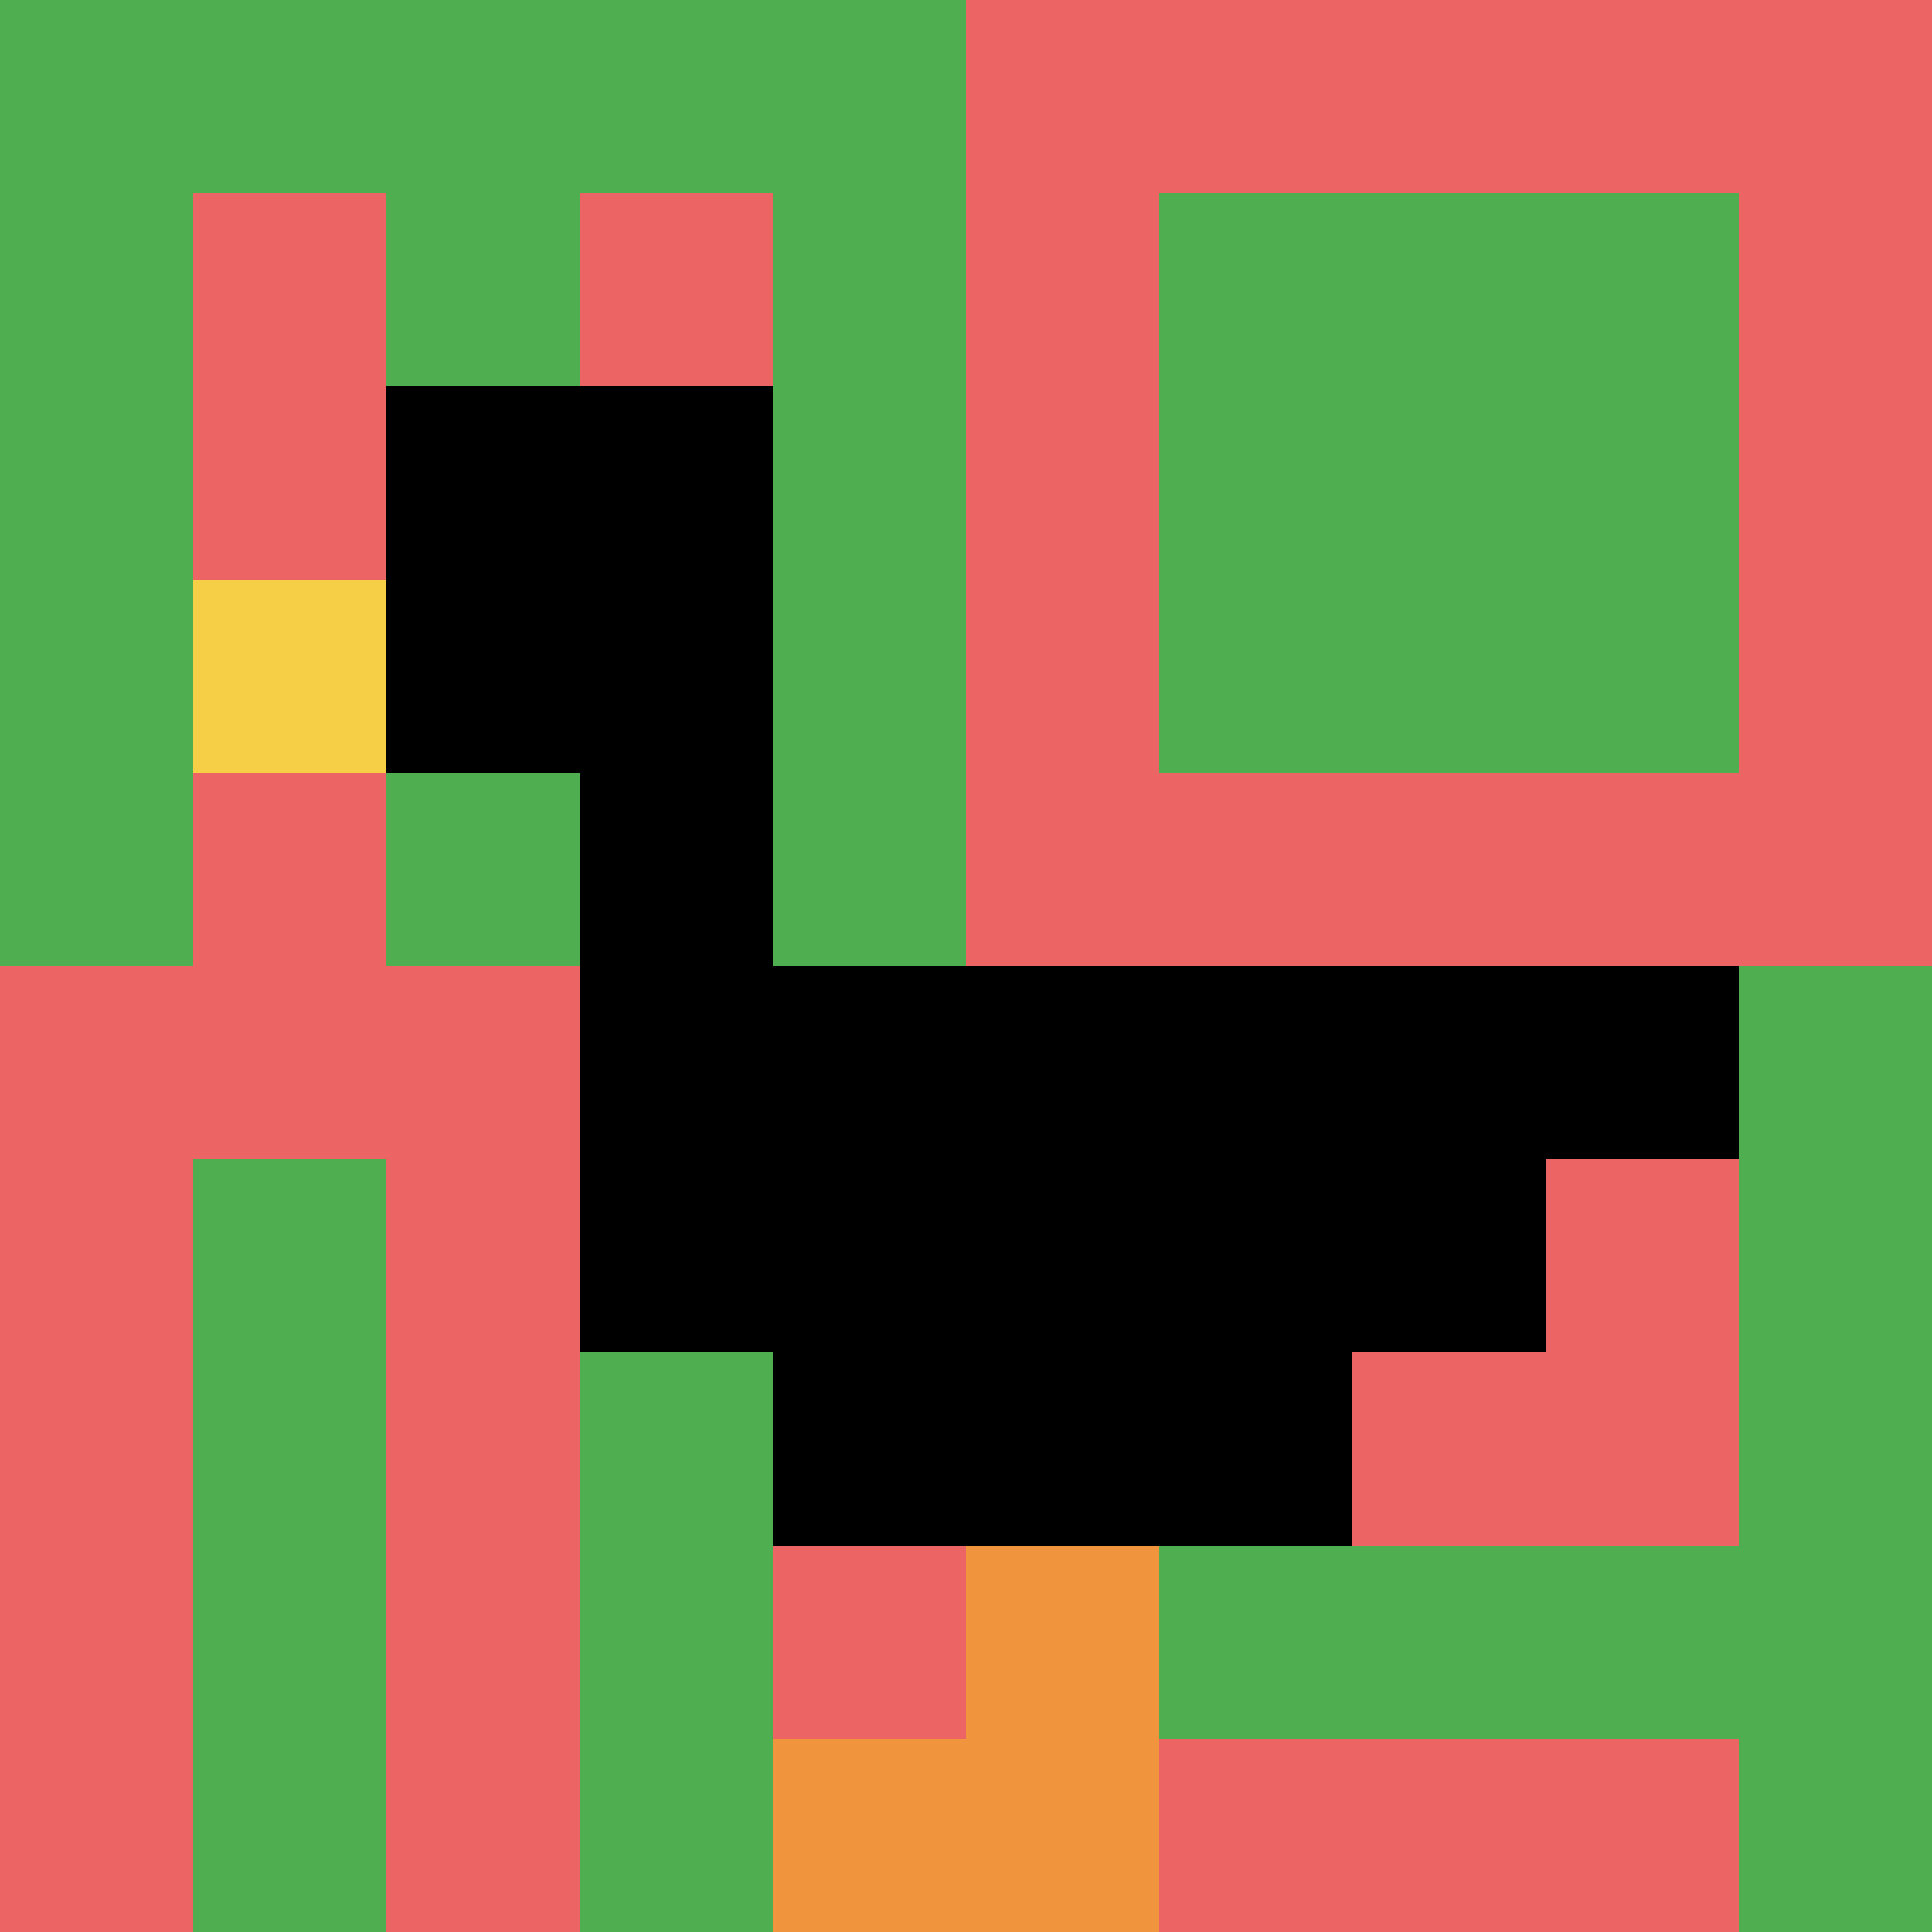
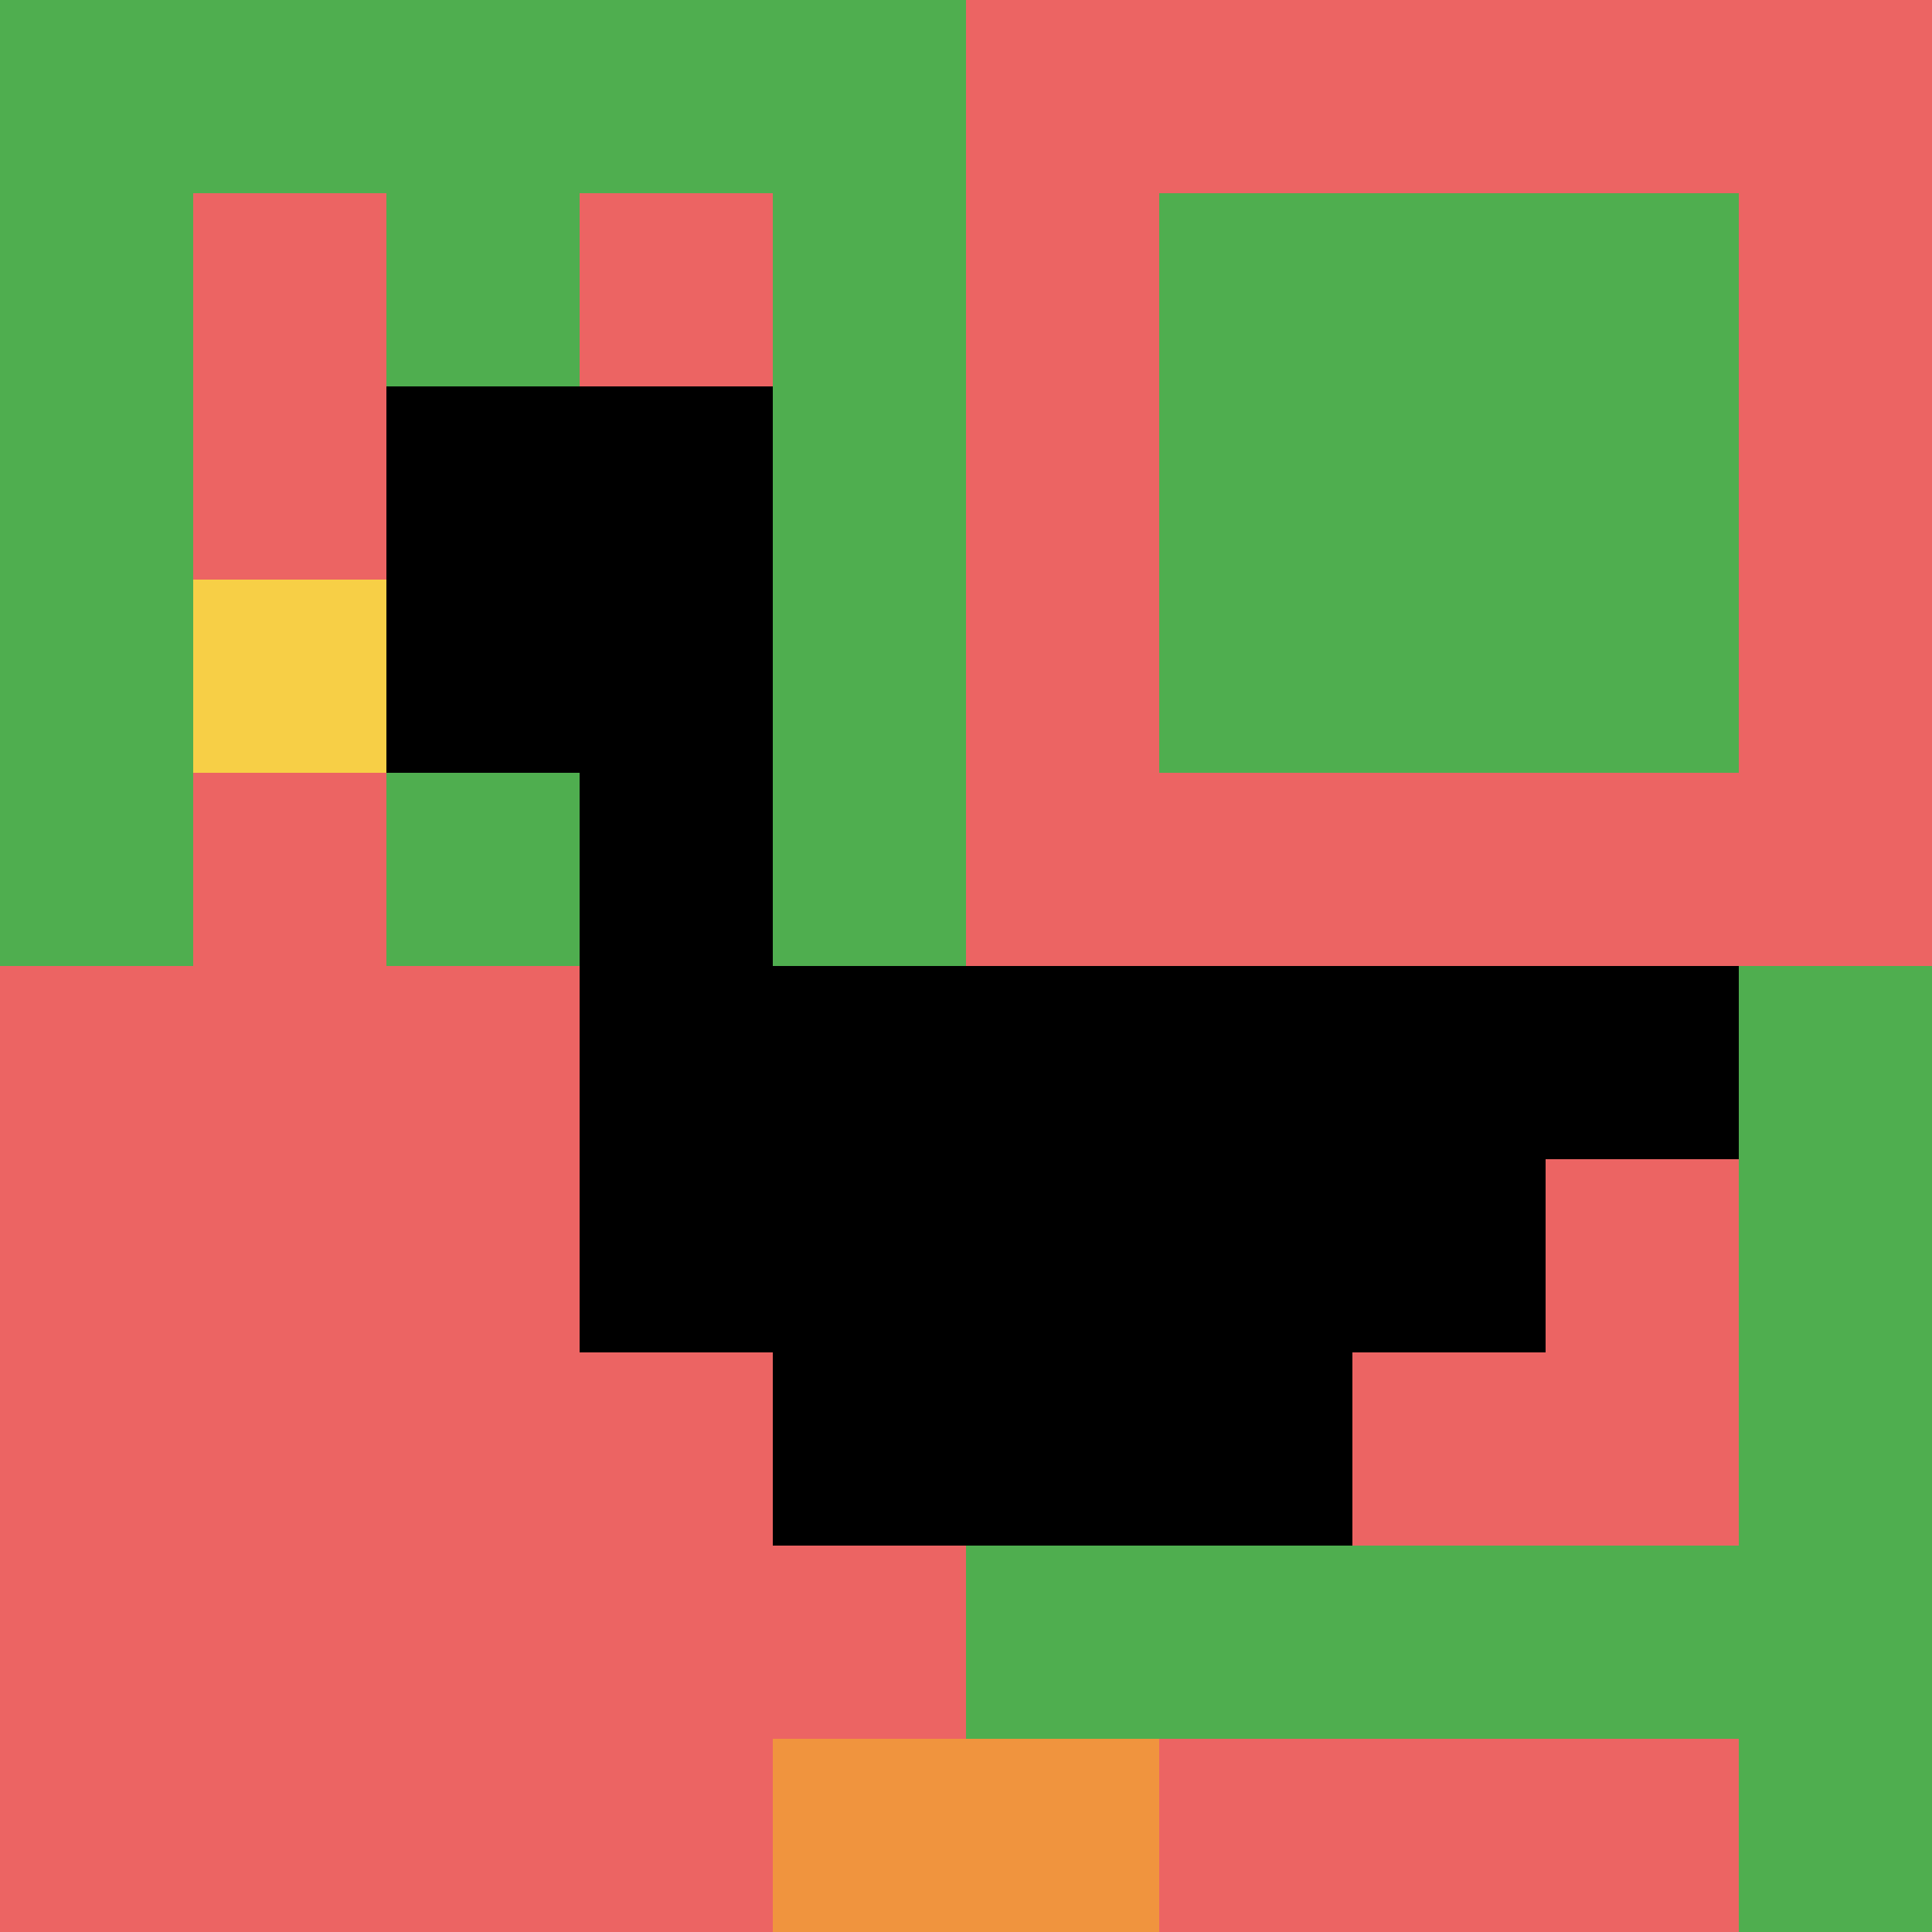
<svg xmlns="http://www.w3.org/2000/svg" version="1.1" width="603" height="603">
  <title>'goose-pfp-763175' by Dmitri Cherniak</title>
  <desc>seed=763175
backgroundColor=#a72323
padding=20
innerPadding=0
timeout=500
dimension=1
border=false
Save=function(){return n.handleSave()}
frame=497

Rendered at Mon Nov 13 2023 23:15:16 GMT-0500 (Eastern Standard Time)
Generated in &lt;1ms
</desc>
  <defs />
  <rect width="100%" height="100%" fill="#a72323" />
  <g>
    <g id="0-0">
      <rect x="0" y="0" height="603" width="603" fill="#EC6463" />
      <g>
        <rect id="0-0-0-0-5-1" x="0" y="0" width="301.5" height="60.3" fill="#4FAE4F" />
        <rect id="0-0-0-0-1-5" x="0" y="0" width="60.3" height="301.5" fill="#4FAE4F" />
        <rect id="0-0-2-0-1-5" x="120.6" y="0" width="60.3" height="301.5" fill="#4FAE4F" />
        <rect id="0-0-4-0-1-5" x="241.2" y="0" width="60.3" height="301.5" fill="#4FAE4F" />
        <rect id="0-0-6-1-3-3" x="361.8" y="60.3" width="180.9" height="180.9" fill="#4FAE4F" />
-         <rect id="0-0-1-6-1-4" x="60.3" y="361.8" width="60.3" height="241.2" fill="#4FAE4F" />
-         <rect id="0-0-3-6-1-4" x="180.9" y="361.8" width="60.3" height="241.2" fill="#4FAE4F" />
-         <rect id="0-0-5-5-5-1" x="301.5" y="301.5" width="301.5" height="60.3" fill="#4FAE4F" />
        <rect id="0-0-5-8-5-1" x="301.5" y="482.4" width="301.5" height="60.3" fill="#4FAE4F" />
-         <rect id="0-0-5-5-1-5" x="301.5" y="301.5" width="60.3" height="301.5" fill="#4FAE4F" />
        <rect id="0-0-9-5-1-5" x="542.7" y="301.5" width="60.3" height="301.5" fill="#4FAE4F" />
      </g>
      <g>
        <rect id="0-0-2-2-2-2" x="120.6" y="120.6" width="120.6" height="120.6" fill="#000000" />
        <rect id="0-0-3-2-1-4" x="180.9" y="120.6" width="60.3" height="241.2" fill="#000000" />
        <rect id="0-0-4-5-5-1" x="241.2" y="301.5" width="301.5" height="60.3" fill="#000000" />
        <rect id="0-0-3-5-5-2" x="180.9" y="301.5" width="301.5" height="120.6" fill="#000000" />
        <rect id="0-0-4-5-3-3" x="241.2" y="301.5" width="180.9" height="180.9" fill="#000000" />
        <rect id="0-0-1-3-1-1" x="60.3" y="180.9" width="60.3" height="60.3" fill="#F7CF46" />
-         <rect id="0-0-5-8-1-2" x="301.5" y="482.4" width="60.3" height="120.6" fill="#F0943E" />
        <rect id="0-0-4-9-2-1" x="241.2" y="542.7" width="120.6" height="60.3" fill="#F0943E" />
      </g>
      <rect x="0" y="0" stroke="white" stroke-width="0" height="603" width="603" fill="none" />
    </g>
  </g>
</svg>